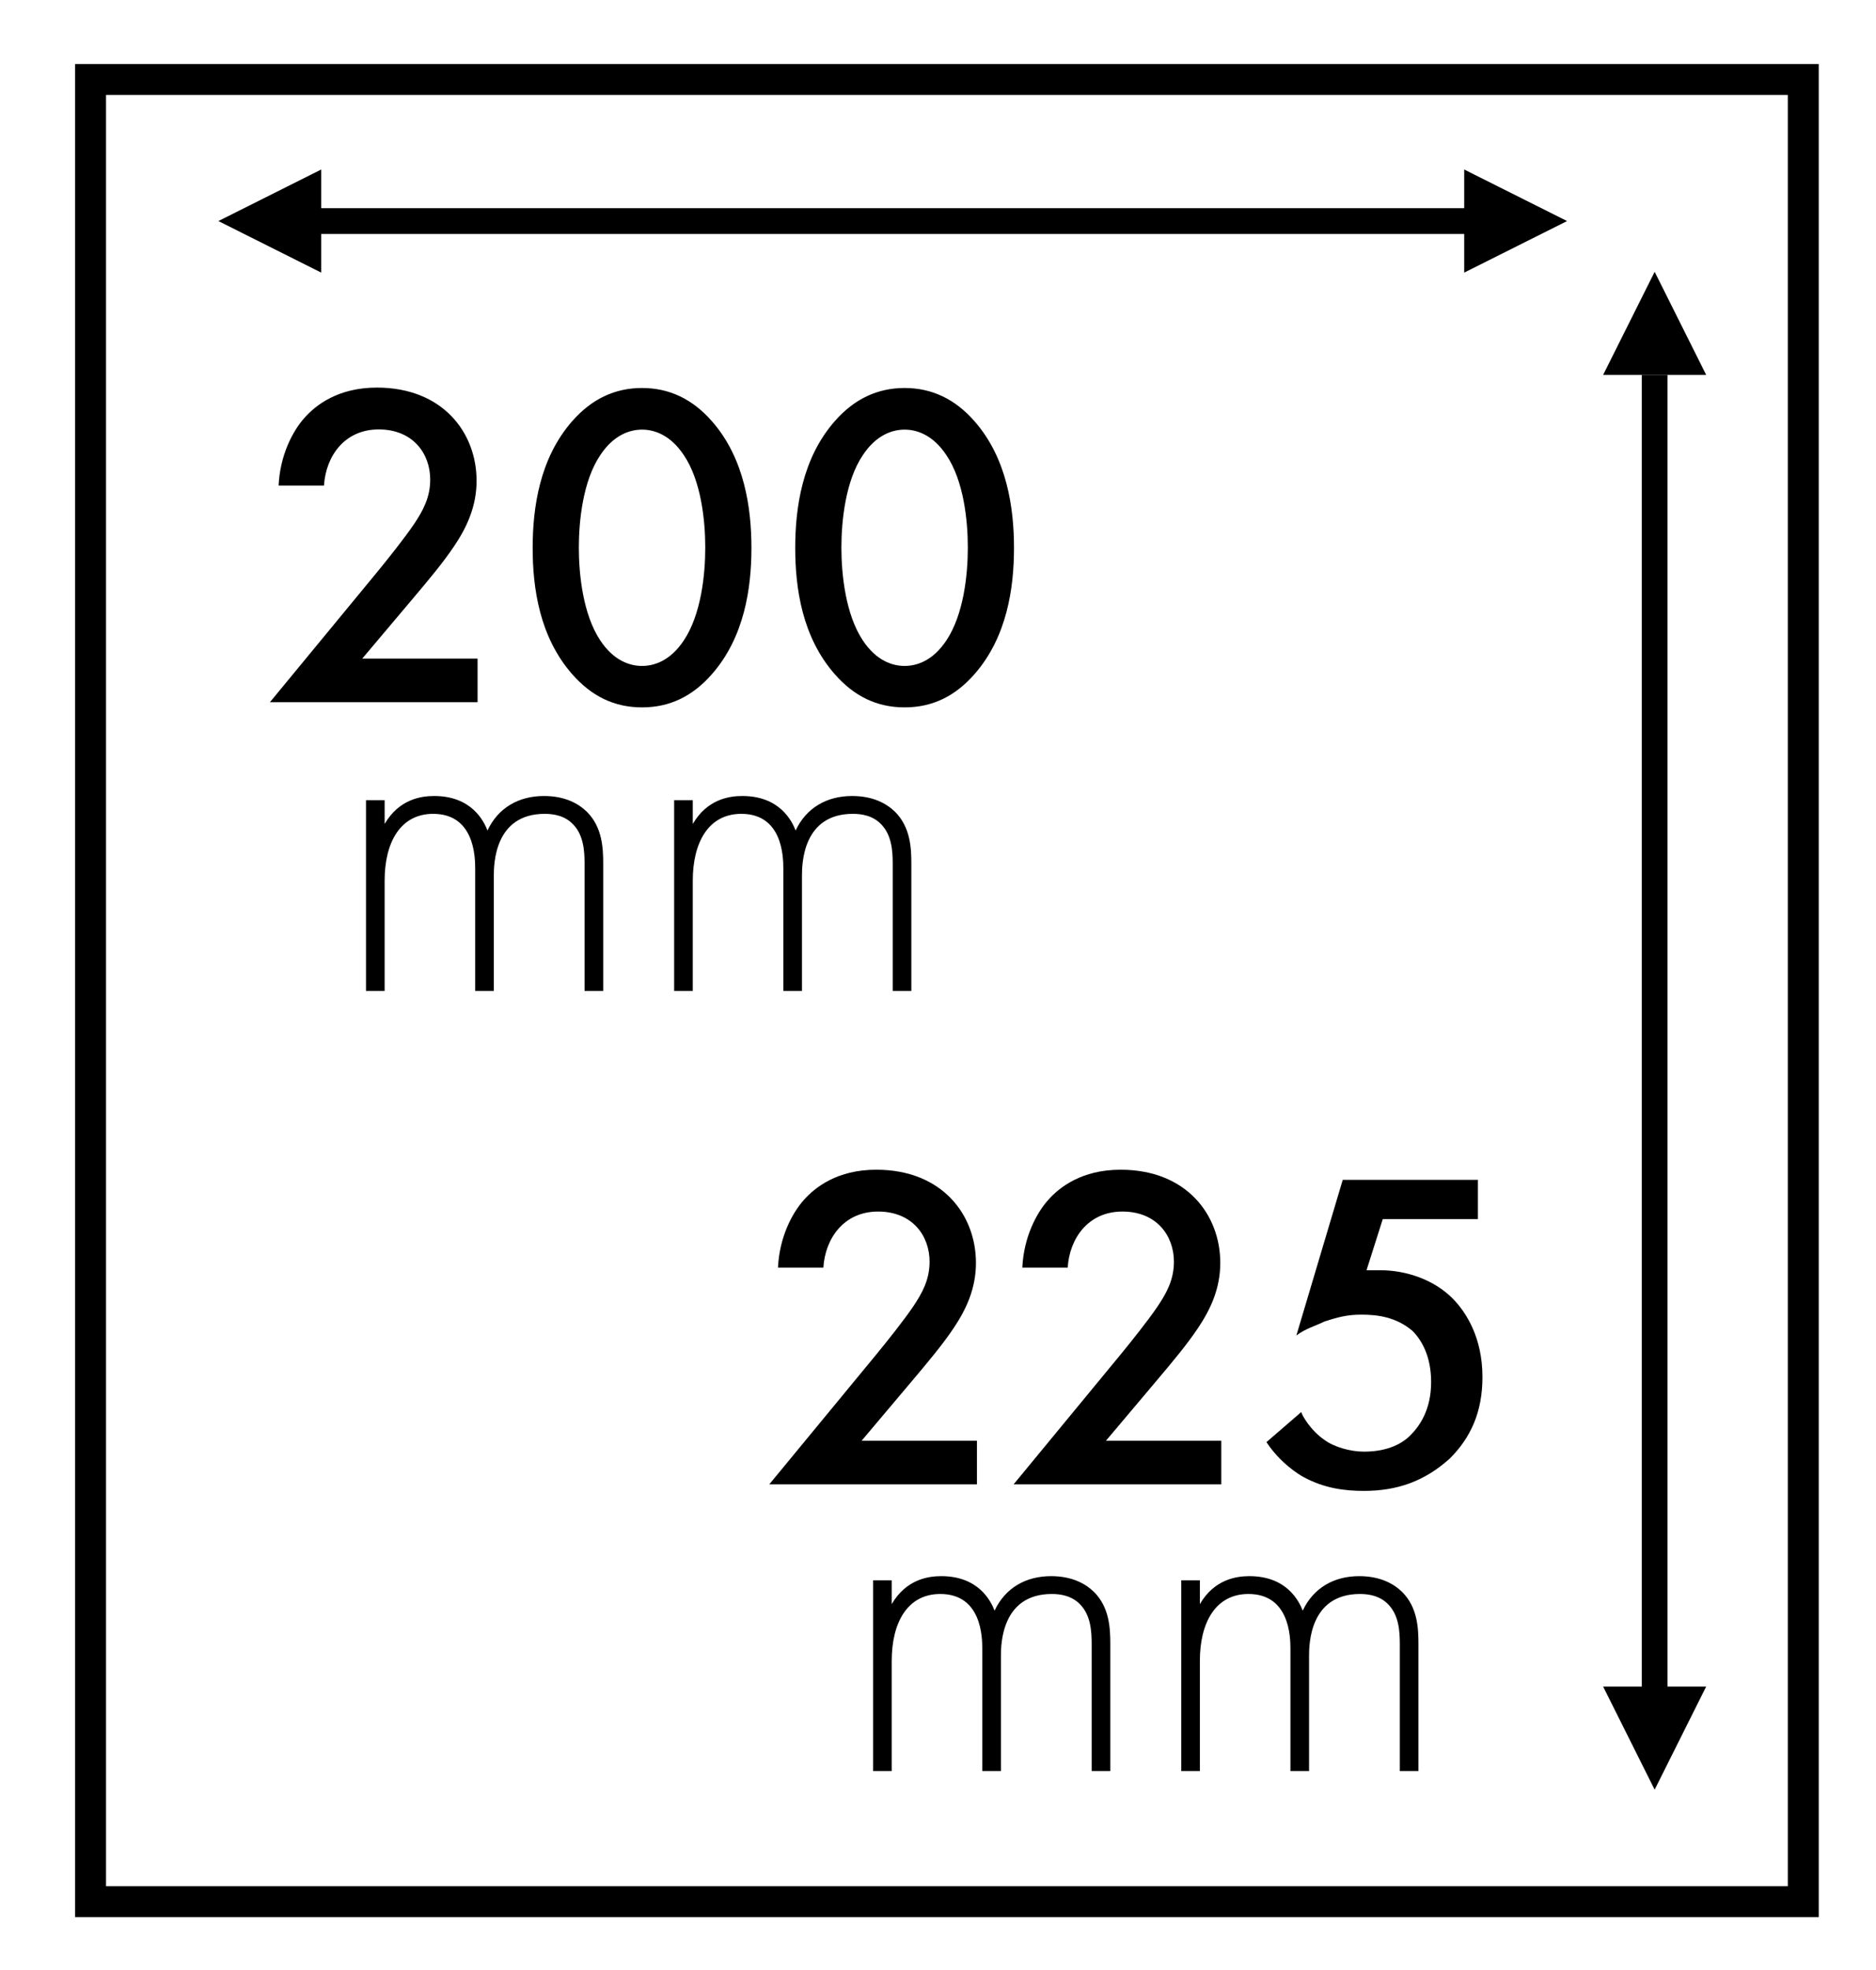
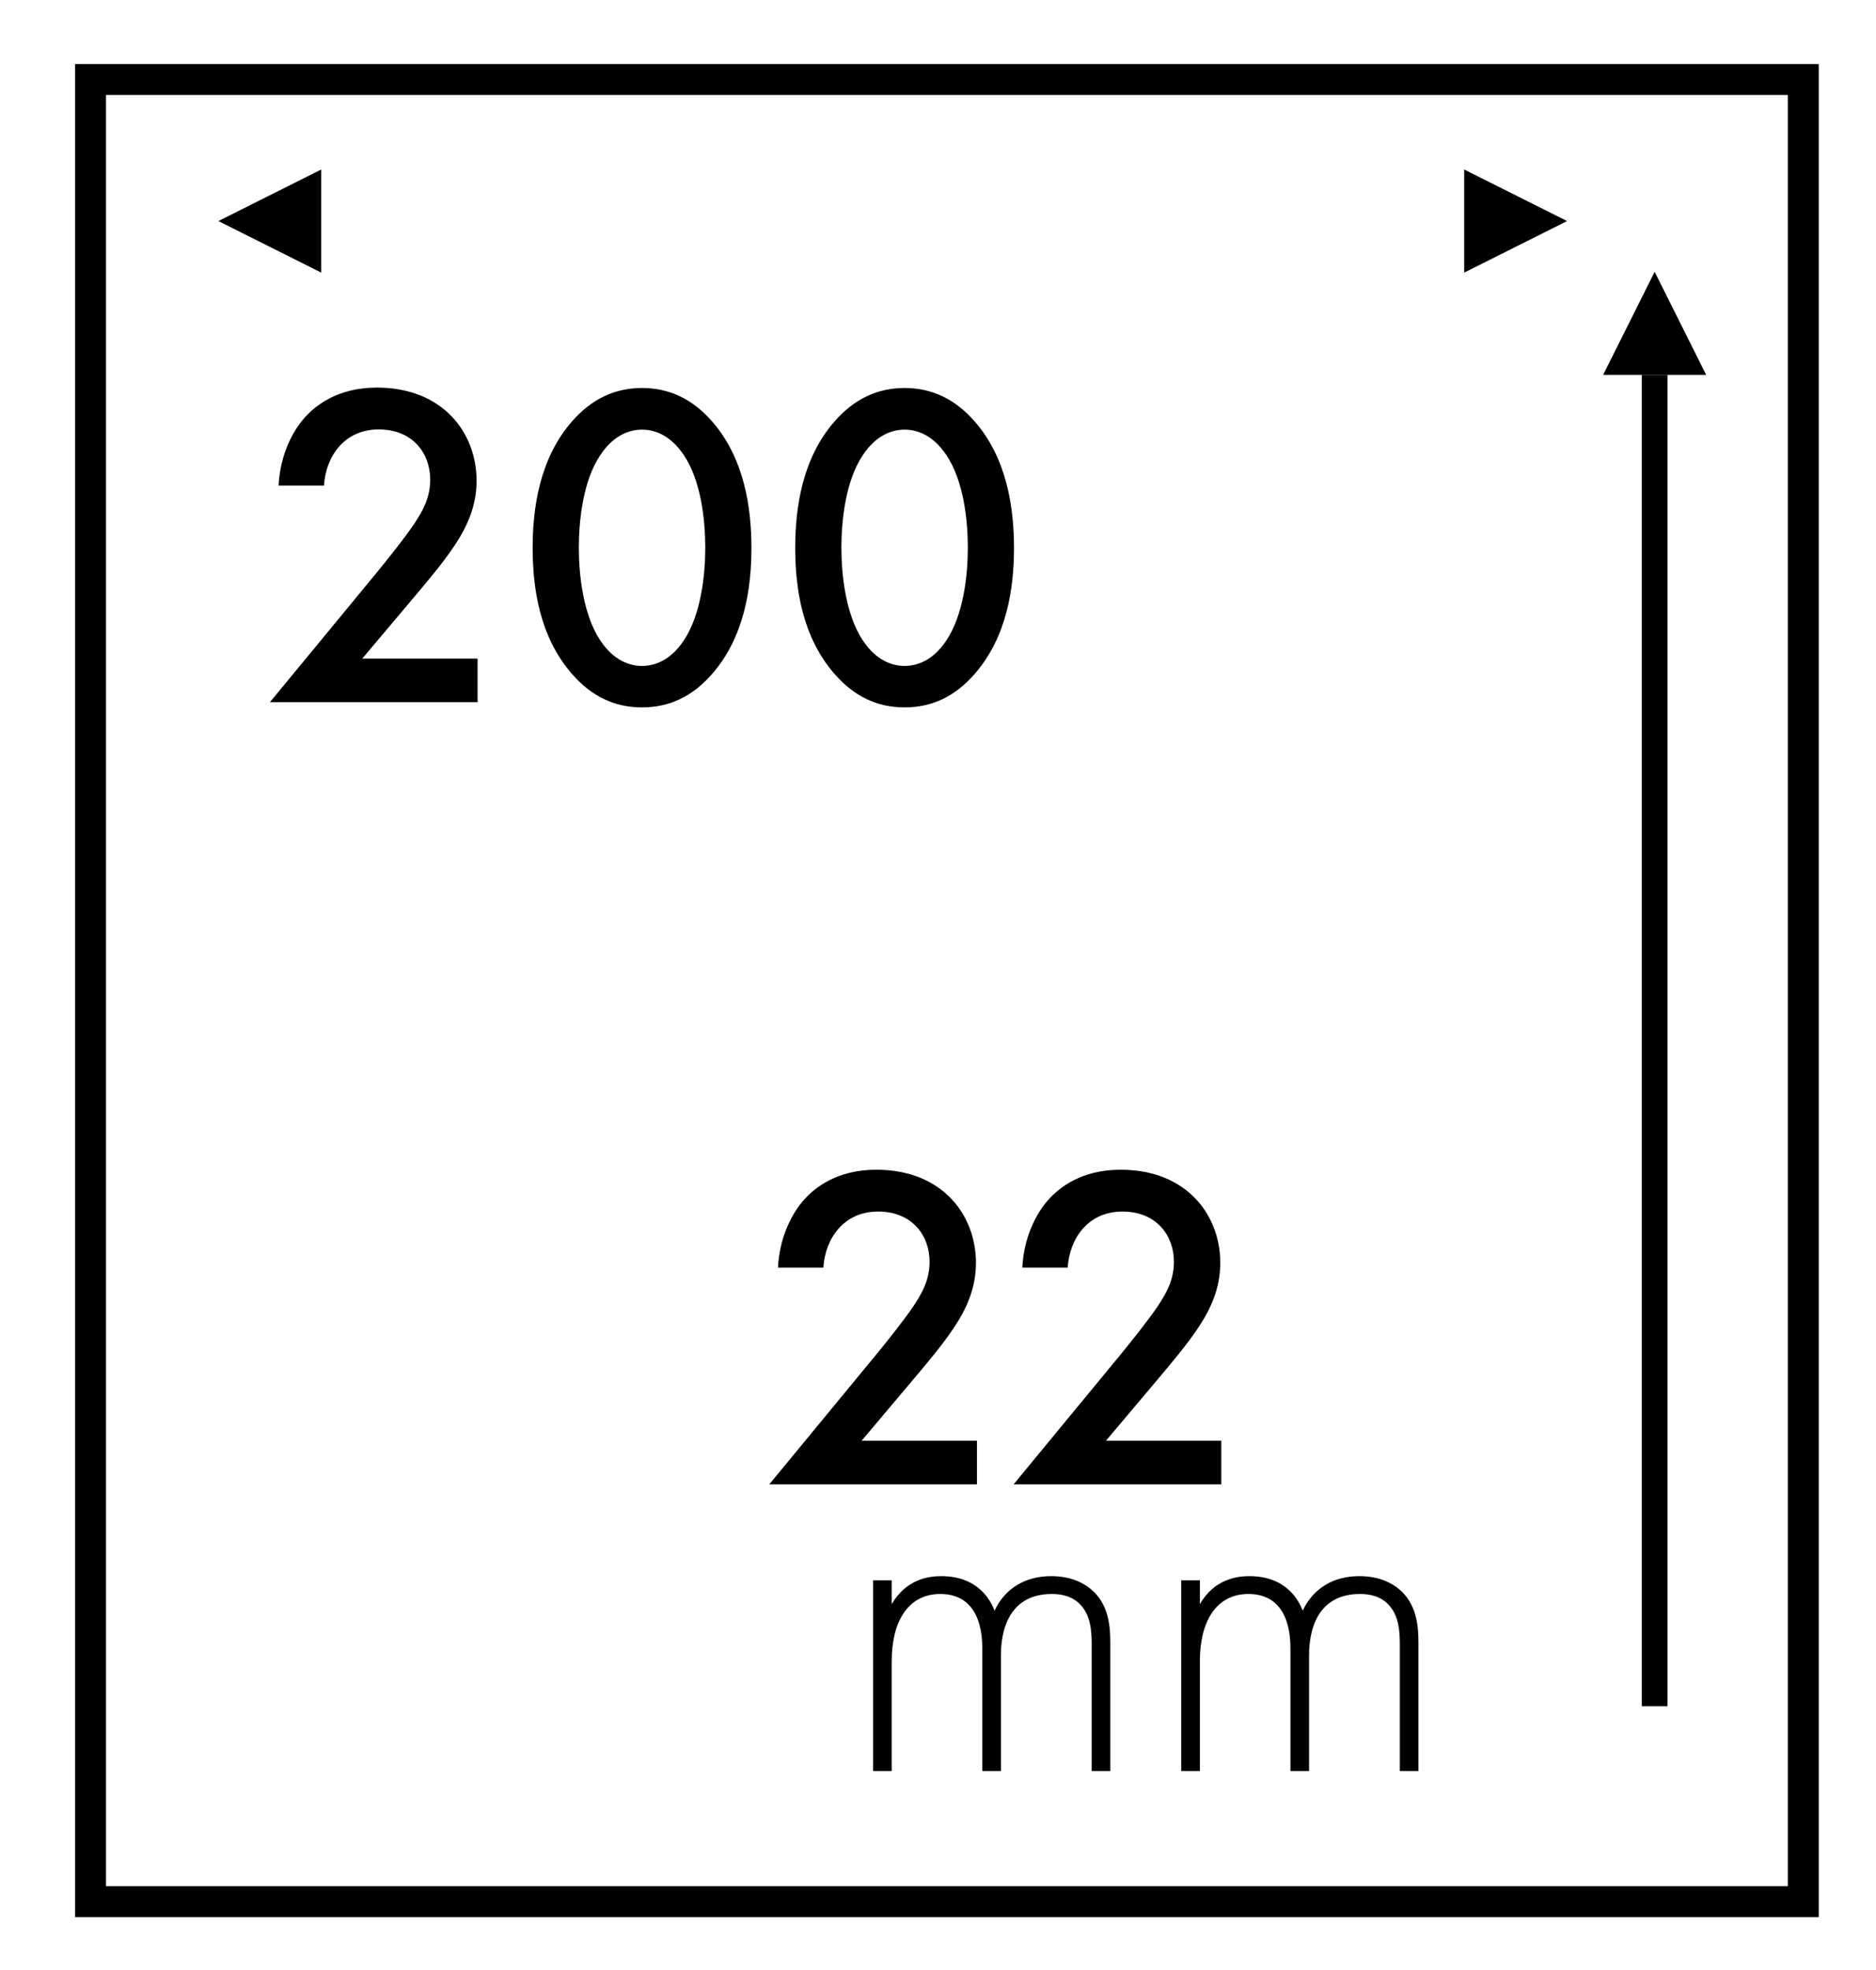
<svg xmlns="http://www.w3.org/2000/svg" id="Layer_1" data-name="Layer 1" viewBox="0 0 94.67 99.38">
  <defs>
    <style>
      .cls-1 {
        fill-rule: evenodd;
        stroke-width: 0px;
      }

      .cls-2 {
        stroke-width: 1.3px;
      }

      .cls-2, .cls-3, .cls-4 {
        fill: none;
        stroke: #000;
        stroke-linecap: square;
      }

      .cls-3 {
        stroke-width: 1.56px;
      }

      .cls-4 {
        stroke-width: 1.3px;
      }
    </style>
  </defs>
-   <path id="_350" data-name="350" class="cls-1" d="m74.58,59.5v1.99h-4.8l-.82,2.58h.7c1.29,0,2.69.47,3.63,1.41.7.7,1.52,1.99,1.52,3.98,0,1.76-.59,3.05-1.64,4.1-1.29,1.17-2.69,1.64-4.34,1.64-.94,0-1.99-.12-3.05-.7-.23-.12-1.17-.7-1.87-1.76l1.76-1.52c0,.12.47.94,1.17,1.41.47.35,1.29.59,1.99.59,1.29,0,1.99-.47,2.34-.82.47-.47,1.05-1.29,1.05-2.69,0-1.29-.47-2.11-.94-2.58-.82-.7-1.76-.82-2.58-.82-.7,0-1.17.12-1.87.35-.47.23-.94.35-1.41.7l2.34-7.85h6.8Z" />
  <rect id="Rectangle-2" class="cls-3" x="4.57" y="4.01" width="86.43" height="91.91" />
  <path id="_210x210" data-name="210x210" class="cls-1" d="m49.3,72.67v2.2h-10.48l5.4-6.55c.54-.66,1.36-1.68,1.87-2.43.44-.66.82-1.33.82-2.25,0-1.31-.87-2.53-2.6-2.53s-2.67,1.36-2.76,2.83h-2.29c.07-1.52.7-2.74,1.31-3.42.56-.63,1.68-1.52,3.65-1.52,3.32,0,5.03,2.27,5.03,4.7,0,1.29-.49,2.34-1.12,3.28-.56.84-1.29,1.71-2.22,2.81l-2.43,2.88h5.83Zm12.33,0v2.2h-10.48l5.4-6.55c.54-.66,1.36-1.68,1.87-2.43.44-.66.82-1.33.82-2.25,0-1.31-.87-2.53-2.6-2.53s-2.67,1.36-2.76,2.83h-2.29c.07-1.52.7-2.74,1.31-3.42.56-.63,1.68-1.52,3.65-1.52,3.32,0,5.03,2.27,5.03,4.7,0,1.29-.49,2.34-1.12,3.28-.56.84-1.29,1.71-2.22,2.81l-2.43,2.88h5.83Z" />
  <path id="_210x210-2" data-name="210x210" class="cls-1" d="m24.1,33.22v2.2h-10.48l5.4-6.55c.54-.66,1.36-1.68,1.87-2.43.44-.66.82-1.33.82-2.25,0-1.31-.87-2.53-2.6-2.53s-2.67,1.36-2.76,2.83h-2.29c.07-1.52.7-2.74,1.31-3.42.56-.63,1.68-1.52,3.65-1.52,3.32,0,5.03,2.27,5.03,4.7,0,1.29-.49,2.34-1.12,3.28-.56.84-1.29,1.71-2.22,2.81l-2.43,2.88h5.83Zm21.55,2.46c-1.4,0-2.55-.56-3.53-1.68-1.64-1.87-1.99-4.33-1.99-6.36s.35-4.52,1.99-6.39c.98-1.12,2.15-1.68,3.53-1.68s2.55.56,3.53,1.68c1.64,1.87,1.99,4.38,1.99,6.39s-.35,4.49-1.99,6.36c-.98,1.12-2.13,1.68-3.53,1.68Zm0-14.01c-.61,0-1.43.26-2.11,1.29-.87,1.29-1.08,3.3-1.08,4.66s.21,3.37,1.08,4.68c.68,1.03,1.5,1.29,2.11,1.29s1.43-.26,2.11-1.29c.87-1.31,1.08-3.3,1.08-4.68s-.21-3.37-1.08-4.66c-.68-1.03-1.5-1.29-2.11-1.29Zm-13.25,14.01c-1.4,0-2.55-.56-3.53-1.68-1.64-1.87-1.99-4.33-1.99-6.36s.35-4.52,1.99-6.39c.98-1.12,2.15-1.68,3.53-1.68s2.55.56,3.53,1.68c1.64,1.87,1.99,4.38,1.99,6.39s-.35,4.49-1.99,6.36c-.98,1.12-2.13,1.68-3.53,1.68Zm0-14.01c-.61,0-1.43.26-2.11,1.29-.87,1.29-1.08,3.3-1.08,4.66s.21,3.37,1.08,4.68c.68,1.03,1.5,1.29,2.11,1.29s1.43-.26,2.11-1.29c.87-1.31,1.08-3.3,1.08-4.68s-.21-3.37-1.08-4.66c-.68-1.03-1.5-1.29-2.11-1.29Z" />
  <path id="mm" class="cls-1" d="m44.06,89.32v-9.61h.94v1.2c.73-1.25,1.84-1.41,2.5-1.41,1.88,0,2.5,1.25,2.69,1.74.54-1.15,1.58-1.74,2.85-1.74,1.06,0,1.74.38,2.17.8.78.78.82,1.84.82,2.62v6.41h-.94v-6.41c0-.64-.05-1.44-.57-1.98-.42-.45-.99-.54-1.44-.54-2.54,0-2.57,2.54-2.57,3.13v5.8h-.94v-6.17c0-.61-.05-2.76-2.12-2.76-1.67,0-2.45,1.46-2.45,3.37v5.56h-.94Zm15.55,0v-9.61h.94v1.2c.73-1.25,1.84-1.41,2.5-1.41,1.88,0,2.5,1.25,2.69,1.74.54-1.15,1.58-1.74,2.85-1.74,1.06,0,1.74.38,2.17.8.78.78.82,1.84.82,2.62v6.41h-.94v-6.41c0-.64-.05-1.44-.57-1.98-.42-.45-.99-.54-1.44-.54-2.54,0-2.57,2.54-2.57,3.13v5.8h-.94v-6.17c0-.61-.05-2.76-2.12-2.76-1.67,0-2.45,1.46-2.45,3.37v5.56h-.94Z" />
-   <path id="mm-2" data-name="mm" class="cls-1" d="m18.47,49.97v-9.61h.94v1.2c.73-1.25,1.84-1.41,2.5-1.41,1.88,0,2.5,1.25,2.69,1.74.54-1.15,1.58-1.74,2.85-1.74,1.06,0,1.74.38,2.17.8.78.78.82,1.84.82,2.62v6.41h-.94v-6.41c0-.64-.05-1.44-.57-1.98-.42-.45-.99-.54-1.44-.54-2.54,0-2.57,2.54-2.57,3.13v5.8h-.94v-6.17c0-.61-.05-2.76-2.12-2.76-1.67,0-2.45,1.46-2.45,3.37v5.56h-.94Zm15.55,0v-9.61h.94v1.2c.73-1.25,1.84-1.41,2.5-1.41,1.88,0,2.5,1.25,2.69,1.74.54-1.15,1.58-1.74,2.85-1.74,1.06,0,1.74.38,2.17.8.78.78.82,1.84.82,2.62v6.41h-.94v-6.41c0-.64-.05-1.44-.57-1.98-.42-.45-.99-.54-1.44-.54-2.54,0-2.57,2.54-2.57,3.13v5.8h-.94v-6.17c0-.61-.05-2.76-2.12-2.76-1.67,0-2.45,1.46-2.45,3.37v5.56h-.94Z" />
  <g id="Arrow-Copy">
-     <path id="Line-2" class="cls-4" d="m73.89,11.15H16.7" />
    <polygon id="Triangle" class="cls-1" points="79.08 11.15 73.89 13.75 73.89 8.55 79.08 11.15" />
    <polygon id="Triangle-Copy" class="cls-1" points="11.02 11.15 16.21 13.75 16.21 8.55 11.02 11.15" />
  </g>
  <g id="Arrow-Copy-2">
    <path id="Line-2-2" data-name="Line-2" class="cls-2" d="m83.5,85.41V19.56" />
-     <polygon id="Triangle-2" data-name="Triangle" class="cls-1" points="83.5 90.27 80.9 85.07 86.1 85.07 83.5 90.27" />
    <polygon id="Triangle-Copy-2" data-name="Triangle-Copy" class="cls-1" points="83.5 13.71 80.9 18.91 86.1 18.91 83.5 13.71" />
  </g>
</svg>